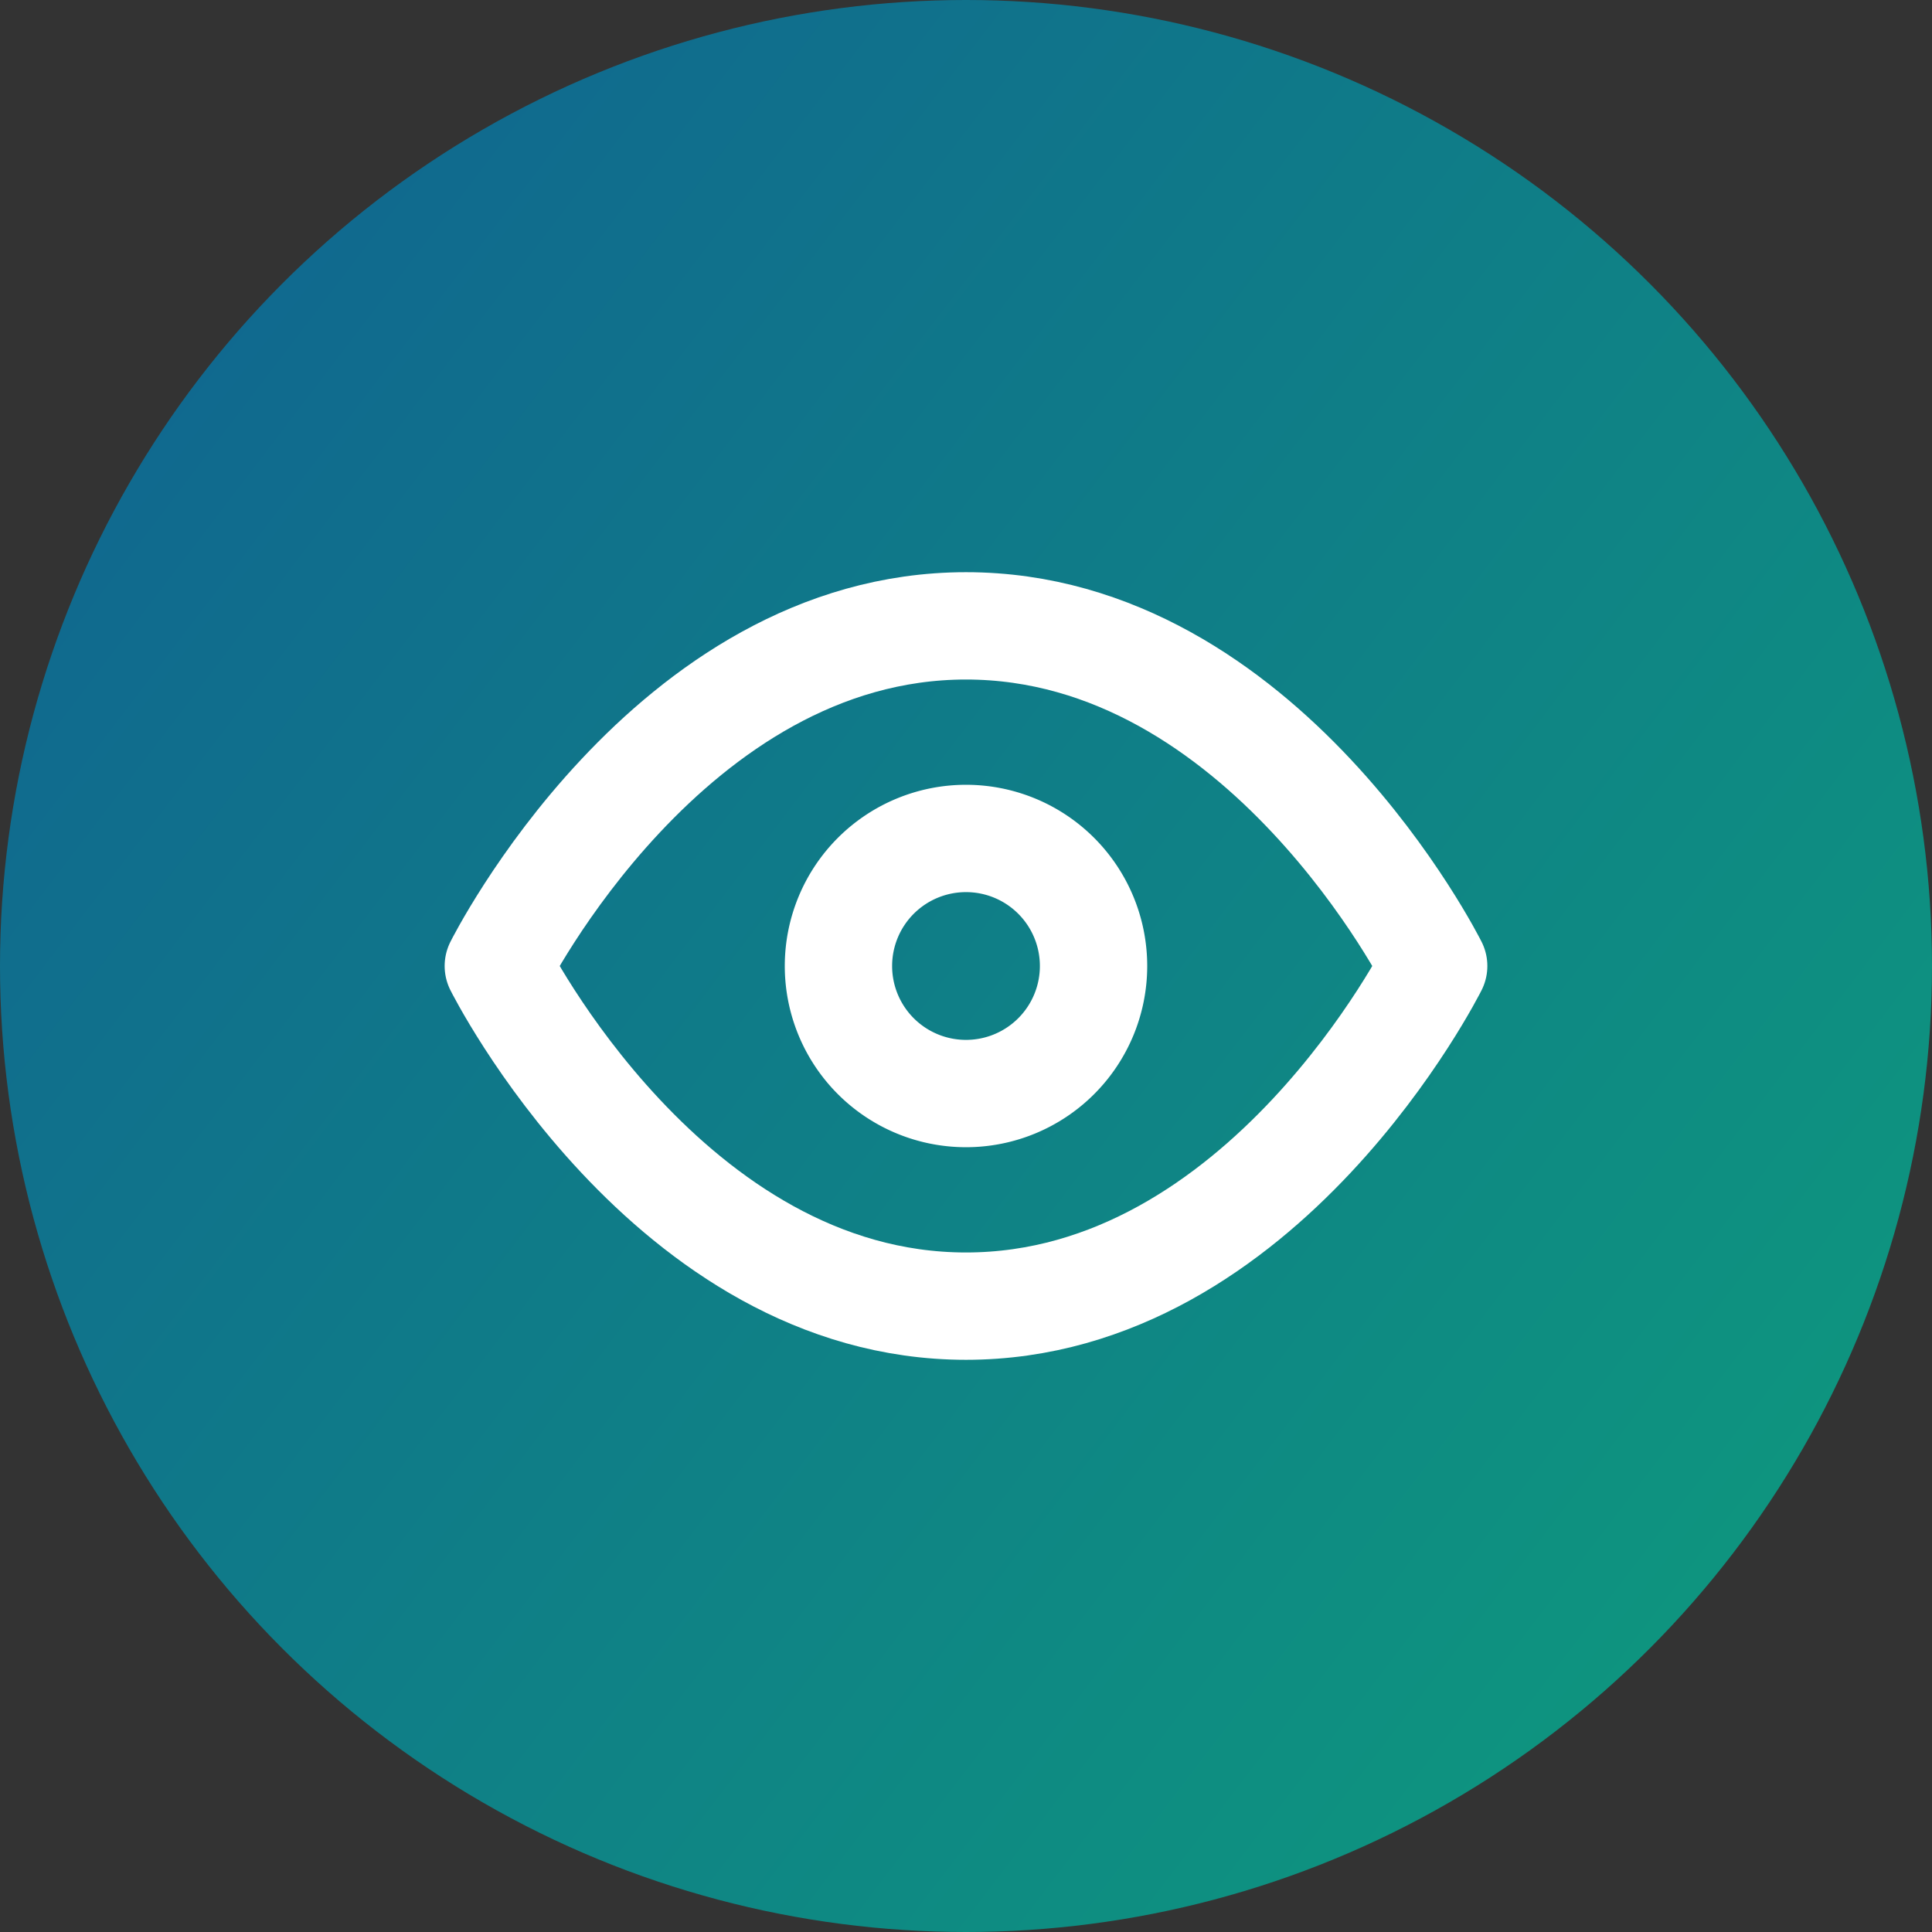
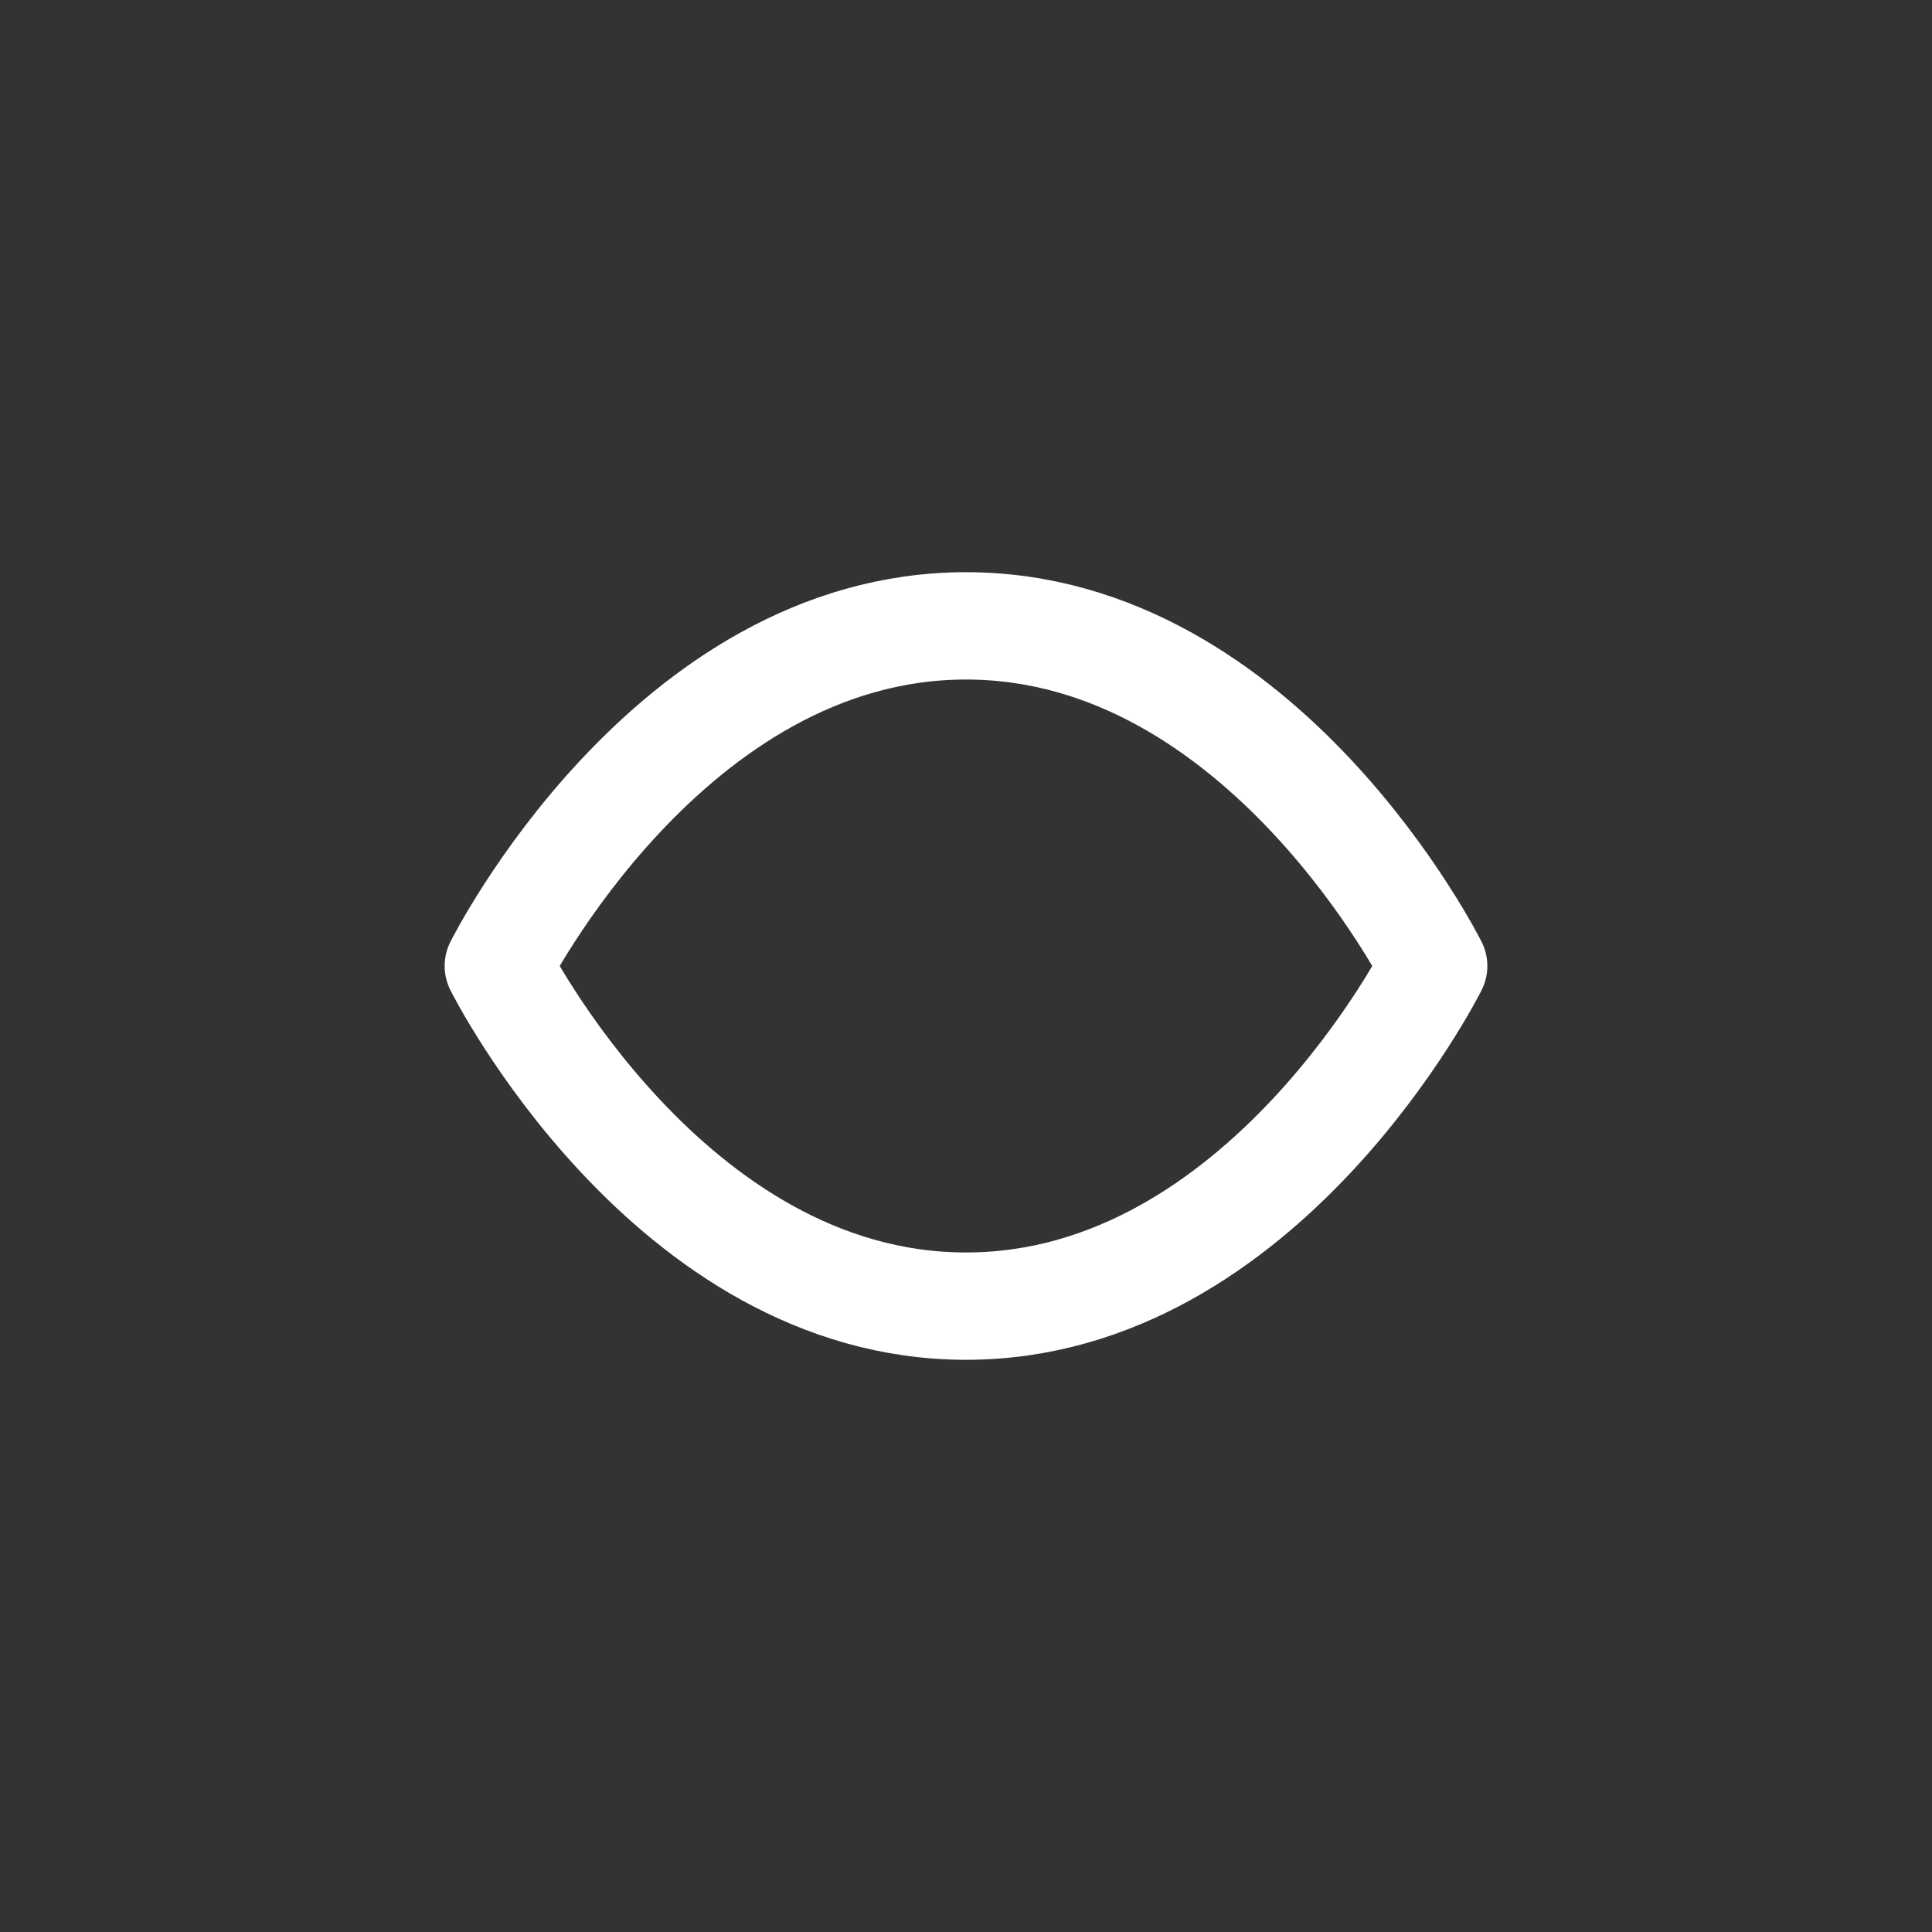
<svg xmlns="http://www.w3.org/2000/svg" width="54" height="54" viewBox="0 0 54 54">
  <rect x="0" y="0" width="54" height="54" fill="#333333" stroke="none" />
  <defs>
    <linearGradient id="linear-gradient" x1="-0.161" x2="1.149" y2="1" gradientUnits="objectBoundingBox">
      <stop offset="0" stop-color="#115b94" />
      <stop offset="1" stop-color="#0da27a" />
    </linearGradient>
  </defs>
  <g id="Group_152" data-name="Group 152" transform="translate(-772 -1861)">
-     <circle id="Ellipse_16" data-name="Ellipse 16" cx="27" cy="27" r="27" transform="translate(772 1861)" fill="url(#linear-gradient)" />
    <g id="Icon_feather-eye" data-name="Icon feather-eye" transform="translate(784.428 1872.493)">
      <path id="Path_8" data-name="Path 8" d="M1.5,15.507S6.253,6,14.572,6s13.072,9.507,13.072,9.507-4.753,9.507-13.072,9.507S1.5,15.507,1.5,15.507Z" fill="none" stroke="#fff" stroke-linecap="round" stroke-linejoin="round" stroke-width="3" />
-       <path id="Path_9" data-name="Path 9" d="M20.63,17.065A3.565,3.565,0,1,1,17.065,13.5,3.565,3.565,0,0,1,20.63,17.065Z" transform="translate(-2.493 -1.558)" fill="none" stroke="#fff" stroke-linecap="round" stroke-linejoin="round" stroke-width="3" />
    </g>
  </g>
</svg>